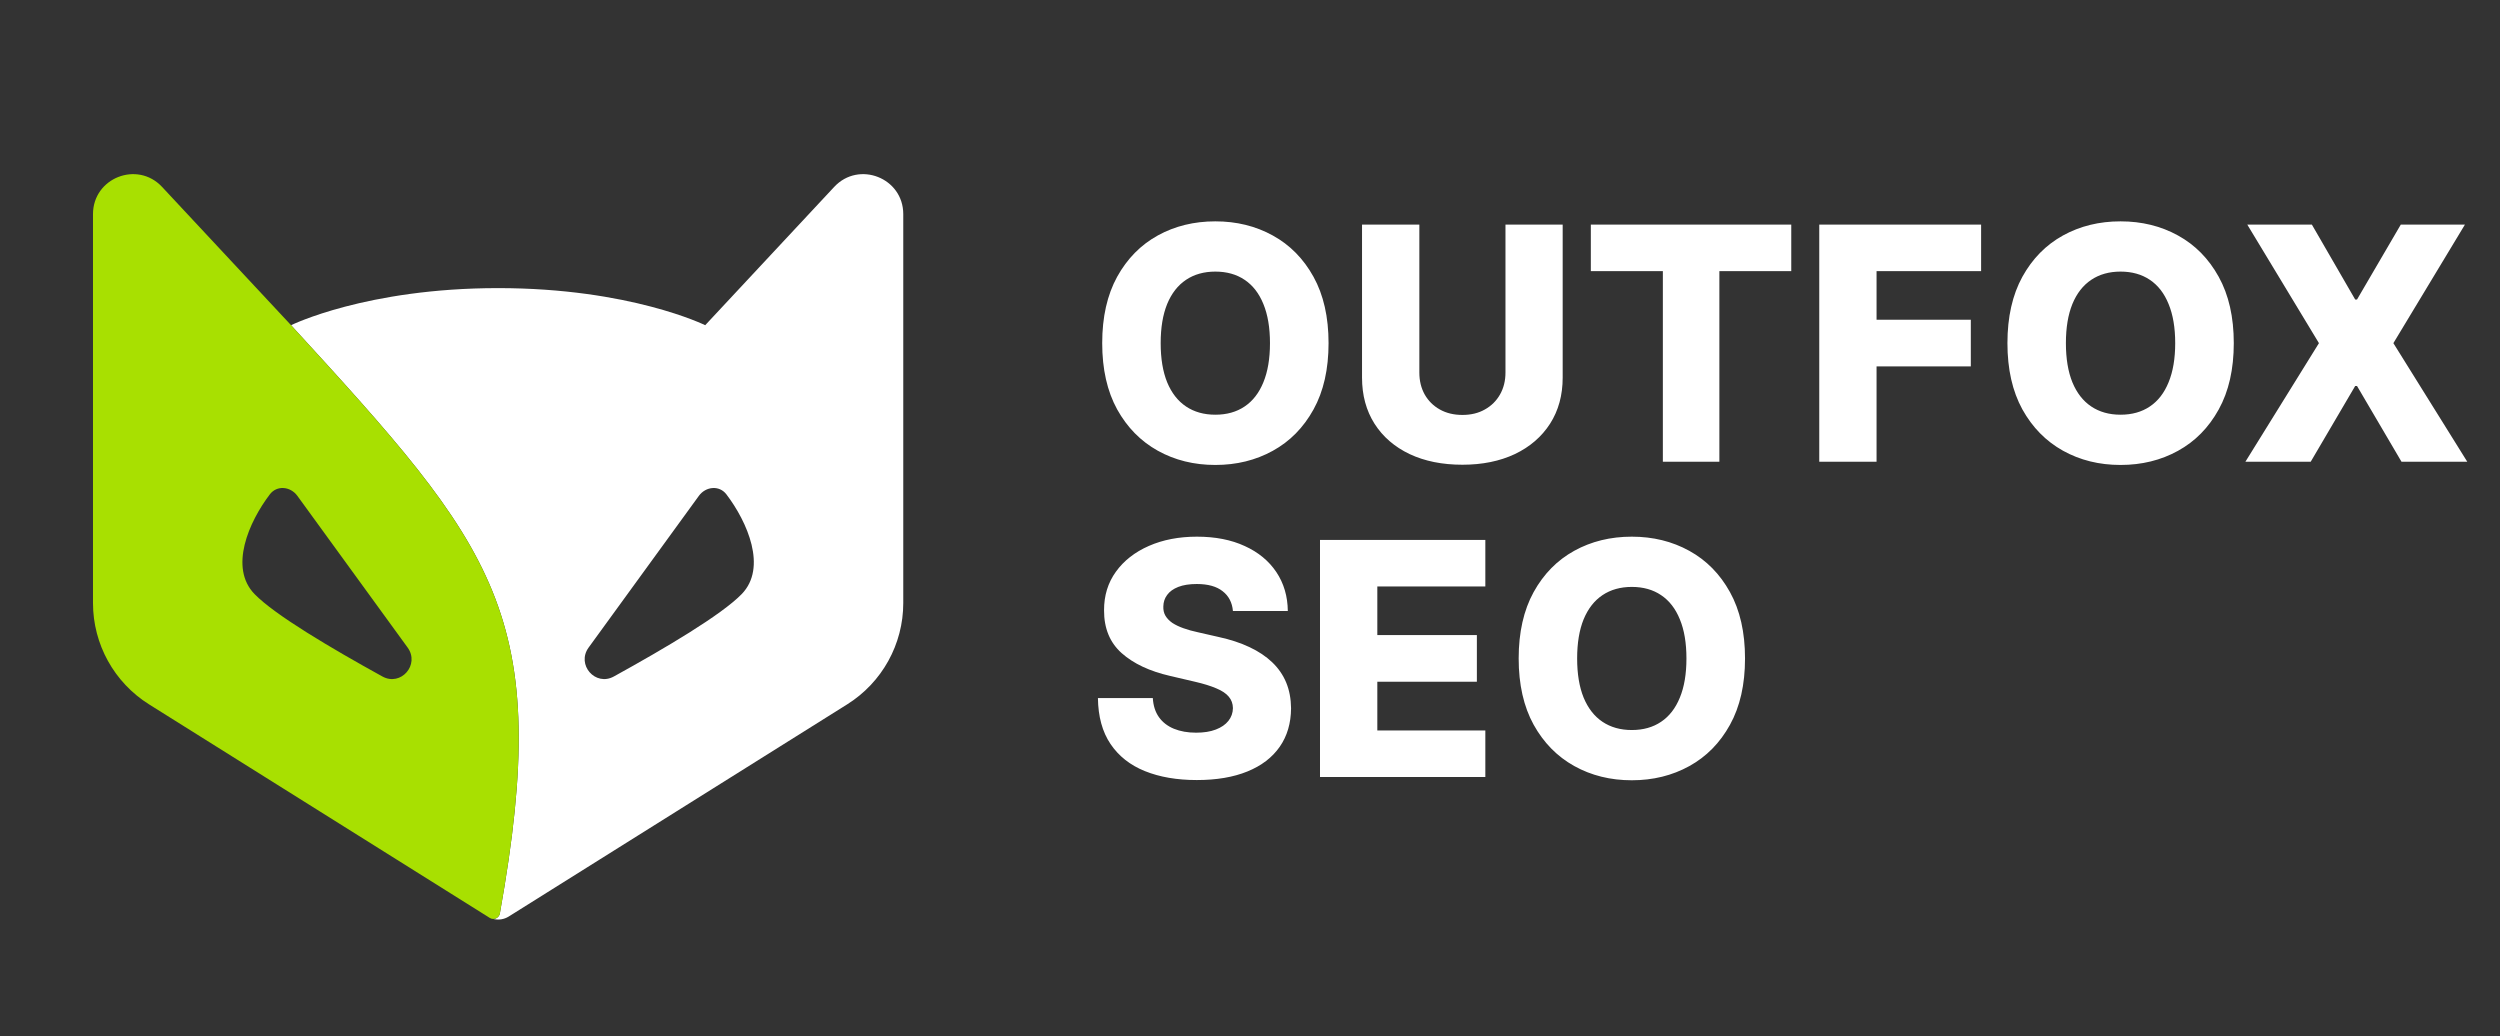
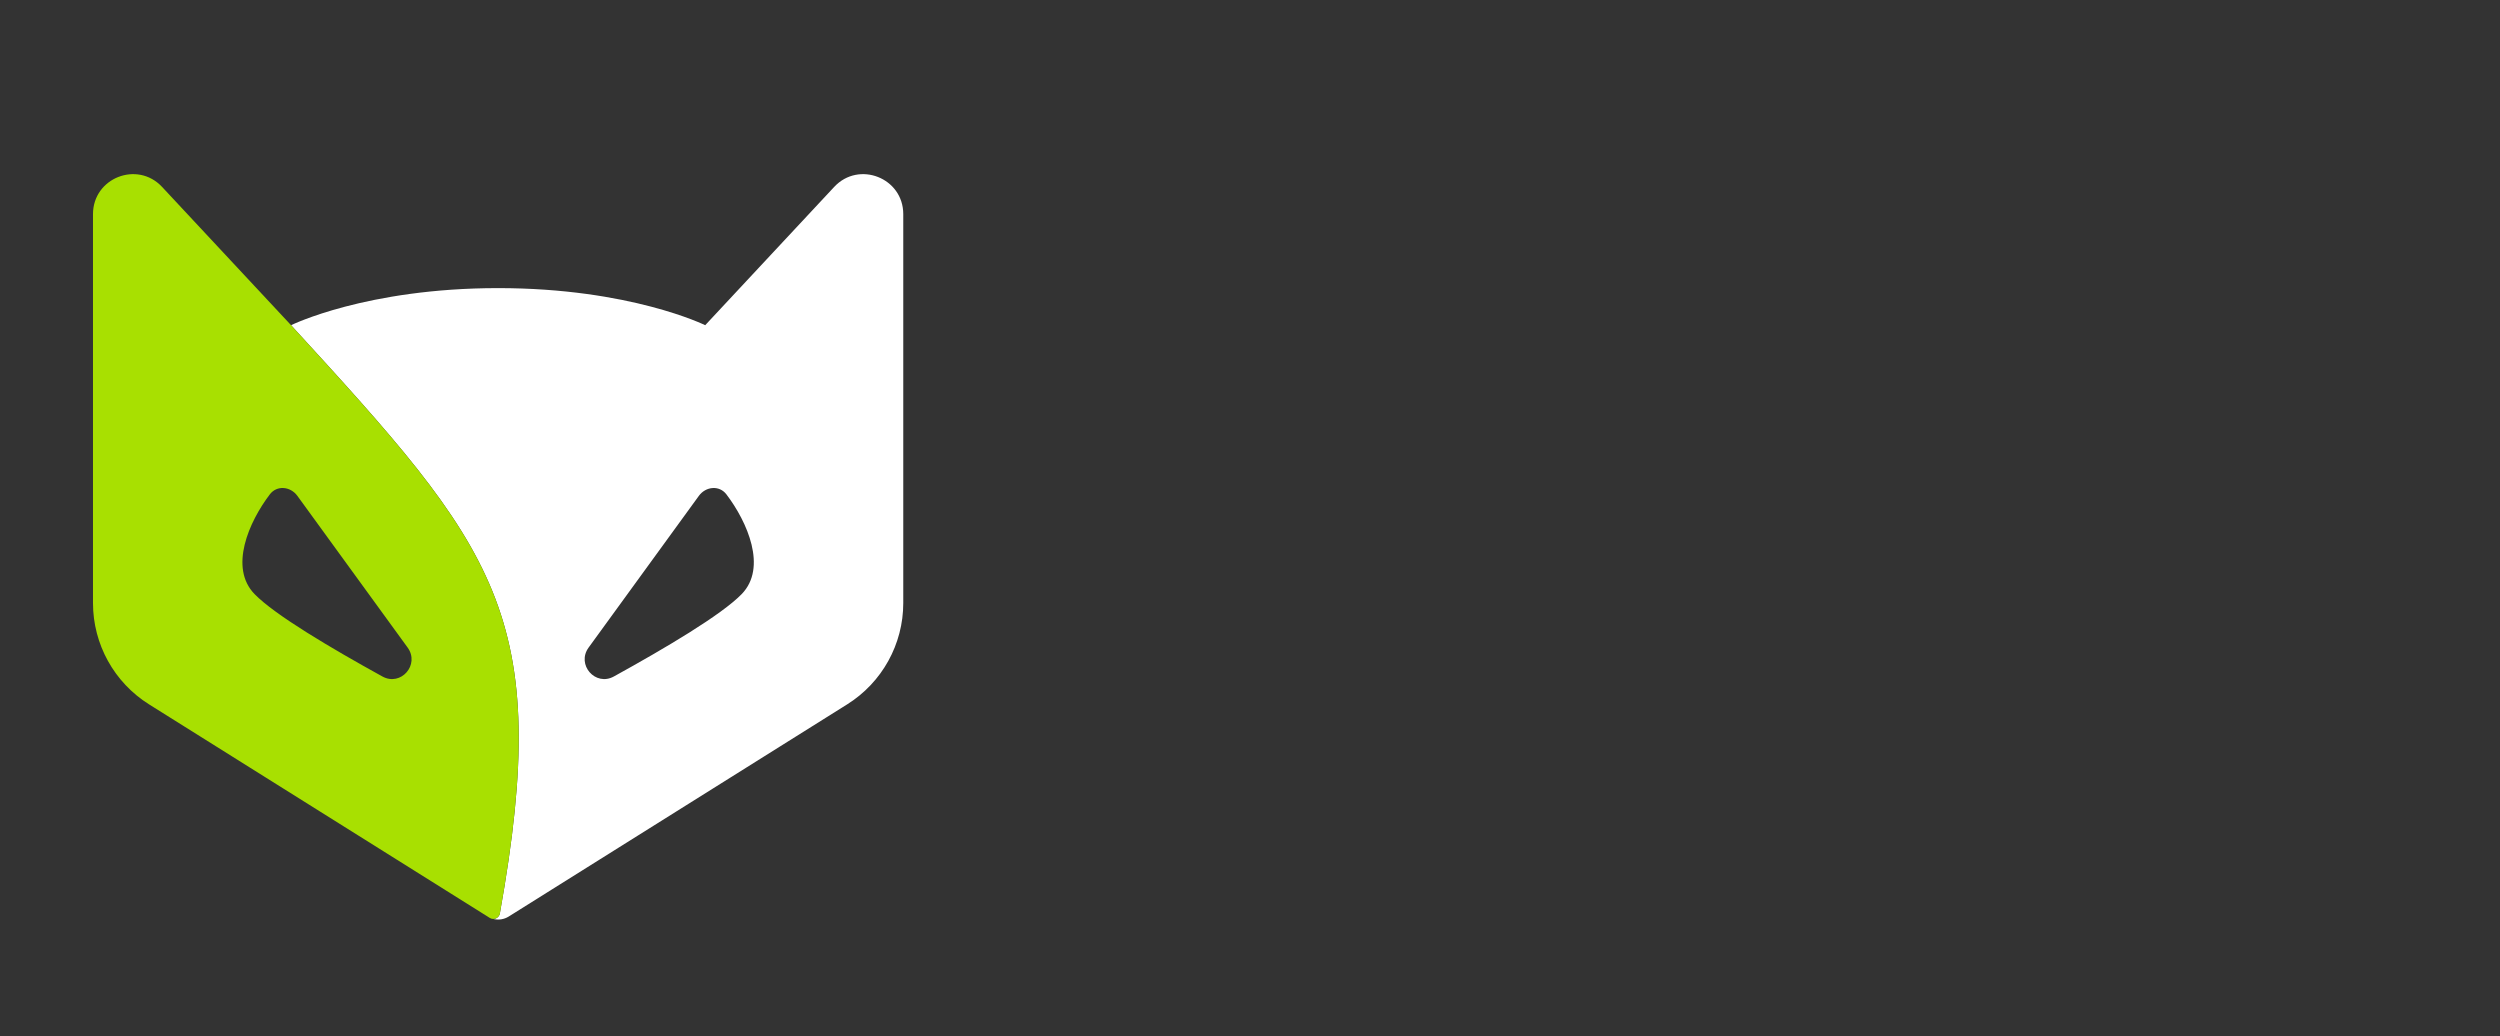
<svg xmlns="http://www.w3.org/2000/svg" width="111" height="46" viewBox="0 0 111 46" fill="none">
  <rect x="0" y="0" width="111" height="46" fill="#333333" stroke="none" />
  <path fill-rule="evenodd" clip-rule="evenodd" d="M22.587 40.694C22.378 40.824 22.129 40.86 21.898 40.801C22.036 40.802 22.169 40.703 22.195 40.553C24.569 27.287 22.018 24.367 12.923 14.439C12.923 14.439 16.257 12.792 22.117 12.792C27.977 12.792 31.311 14.439 31.311 14.439L37.039 8.298C38.135 7.123 40.105 7.899 40.105 9.507V26.776C40.105 28.603 39.164 30.302 37.616 31.273L22.587 40.694ZM32.252 21.949C33.183 23.171 34.074 25.203 32.931 26.378C32.028 27.306 29.537 28.777 27.255 30.036C26.434 30.489 25.583 29.511 26.134 28.752L31.029 22.017C31.336 21.595 31.936 21.534 32.252 21.949Z" fill="white" />
  <path fill-rule="evenodd" clip-rule="evenodd" d="M7.195 8.298C6.098 7.123 4.129 7.899 4.129 9.507V26.776C4.129 28.603 5.069 30.302 6.617 31.273L21.749 40.757C21.925 40.868 22.159 40.758 22.195 40.553C24.569 27.287 22.018 24.367 12.923 14.439L7.195 8.298ZM11.981 21.949C11.05 23.171 10.159 25.203 11.303 26.378C12.206 27.306 14.697 28.777 16.979 30.036C17.8 30.489 18.65 29.511 18.099 28.752L13.204 22.017C12.897 21.595 12.297 21.534 11.981 21.949Z" fill="#A8E001" />
-   <path d="M58.988 15.236C58.988 16.394 58.766 17.376 58.32 18.181C57.874 18.987 57.271 19.599 56.51 20.017C55.753 20.435 54.903 20.644 53.961 20.644C53.015 20.644 52.163 20.433 51.406 20.012C50.648 19.59 50.047 18.978 49.601 18.176C49.159 17.371 48.938 16.391 48.938 15.236C48.938 14.078 49.159 13.096 49.601 12.29C50.047 11.485 50.648 10.873 51.406 10.455C52.163 10.037 53.015 9.828 53.961 9.828C54.903 9.828 55.753 10.037 56.51 10.455C57.271 10.873 57.874 11.485 58.32 12.29C58.766 13.096 58.988 14.078 58.988 15.236ZM56.387 15.236C56.387 14.55 56.289 13.971 56.094 13.498C55.902 13.025 55.624 12.667 55.261 12.424C54.901 12.181 54.468 12.059 53.961 12.059C53.457 12.059 53.023 12.181 52.66 12.424C52.297 12.667 52.017 13.025 51.822 13.498C51.63 13.971 51.534 14.55 51.534 15.236C51.534 15.921 51.63 16.5 51.822 16.974C52.017 17.446 52.297 17.805 52.66 18.048C53.023 18.291 53.457 18.413 53.961 18.413C54.468 18.413 54.901 18.291 55.261 18.048C55.624 17.805 55.902 17.446 56.094 16.974C56.289 16.5 56.387 15.921 56.387 15.236ZM66.843 9.972H69.383V16.763C69.383 17.547 69.196 18.231 68.822 18.814C68.449 19.393 67.928 19.842 67.26 20.161C66.591 20.476 65.815 20.634 64.931 20.634C64.036 20.634 63.255 20.476 62.587 20.161C61.918 19.842 61.399 19.393 61.029 18.814C60.659 18.231 60.474 17.547 60.474 16.763V9.972H63.019V16.542C63.019 16.905 63.097 17.229 63.255 17.513C63.416 17.798 63.641 18.02 63.928 18.181C64.216 18.343 64.55 18.423 64.931 18.423C65.311 18.423 65.644 18.343 65.928 18.181C66.216 18.02 66.441 17.798 66.602 17.513C66.763 17.229 66.843 16.905 66.843 16.542V9.972ZM70.633 12.038V9.972H79.532V12.038H76.34V20.5H73.831V12.038H70.633ZM80.775 20.5V9.972H87.961V12.038H83.319V14.197H87.504V16.269H83.319V20.5H80.775ZM99.18 15.236C99.18 16.394 98.957 17.376 98.511 18.181C98.066 18.987 97.463 19.599 96.702 20.017C95.945 20.435 95.095 20.644 94.152 20.644C93.206 20.644 92.355 20.433 91.597 20.012C90.84 19.59 90.238 18.978 89.793 18.176C89.351 17.371 89.13 16.391 89.13 15.236C89.13 14.078 89.351 13.096 89.793 12.29C90.238 11.485 90.84 10.873 91.597 10.455C92.355 10.037 93.206 9.828 94.152 9.828C95.095 9.828 95.945 10.037 96.702 10.455C97.463 10.873 98.066 11.485 98.511 12.29C98.957 13.096 99.18 14.078 99.18 15.236ZM96.579 15.236C96.579 14.55 96.481 13.971 96.285 13.498C96.094 13.025 95.816 12.667 95.453 12.424C95.093 12.181 94.659 12.059 94.152 12.059C93.648 12.059 93.215 12.181 92.852 12.424C92.488 12.667 92.209 13.025 92.014 13.498C91.822 13.971 91.726 14.55 91.726 15.236C91.726 15.921 91.822 16.5 92.014 16.974C92.209 17.446 92.488 17.805 92.852 18.048C93.215 18.291 93.648 18.413 94.152 18.413C94.659 18.413 95.093 18.291 95.453 18.048C95.816 17.805 96.094 17.446 96.285 16.974C96.481 16.5 96.579 15.921 96.579 15.236ZM102.647 9.972L104.57 13.298H104.652L106.595 9.972H109.443L106.266 15.236L109.546 20.5H106.626L104.652 17.138H104.57L102.596 20.5H99.696L102.961 15.236L99.779 9.972H102.647ZM54.742 27.128C54.708 26.751 54.555 26.458 54.284 26.249C54.017 26.037 53.635 25.93 53.138 25.93C52.809 25.93 52.535 25.973 52.316 26.059C52.096 26.145 51.932 26.263 51.822 26.414C51.712 26.561 51.656 26.731 51.652 26.923C51.645 27.08 51.676 27.219 51.745 27.339C51.817 27.459 51.92 27.565 52.053 27.658C52.191 27.747 52.355 27.826 52.547 27.894C52.739 27.963 52.955 28.023 53.195 28.074L54.099 28.28C54.62 28.393 55.08 28.544 55.477 28.732C55.878 28.921 56.214 29.145 56.485 29.405C56.759 29.666 56.966 29.966 57.107 30.305C57.247 30.644 57.319 31.025 57.323 31.446C57.319 32.111 57.151 32.682 56.819 33.158C56.486 33.635 56.008 34 55.385 34.253C54.764 34.507 54.015 34.634 53.138 34.634C52.257 34.634 51.49 34.502 50.835 34.238C50.18 33.974 49.672 33.573 49.308 33.035C48.945 32.497 48.758 31.817 48.748 30.994H51.185C51.205 31.333 51.296 31.616 51.457 31.842C51.618 32.068 51.839 32.24 52.12 32.356C52.405 32.473 52.734 32.531 53.107 32.531C53.45 32.531 53.741 32.485 53.981 32.392C54.224 32.3 54.411 32.171 54.541 32.007C54.672 31.842 54.739 31.654 54.742 31.441C54.739 31.242 54.677 31.073 54.557 30.932C54.437 30.788 54.252 30.665 54.002 30.562C53.755 30.456 53.44 30.358 53.056 30.269L51.956 30.012C51.044 29.803 50.326 29.465 49.802 28.999C49.277 28.53 49.017 27.896 49.02 27.097C49.017 26.446 49.192 25.876 49.545 25.386C49.898 24.895 50.386 24.513 51.01 24.239C51.633 23.965 52.345 23.828 53.143 23.828C53.959 23.828 54.667 23.967 55.266 24.244C55.87 24.518 56.337 24.904 56.67 25.401C57.002 25.898 57.172 26.474 57.179 27.128H54.742ZM58.608 34.5V23.972H65.949V26.038H61.153V28.198H65.573V30.269H61.153V32.433H65.949V34.5H58.608ZM77.479 29.236C77.479 30.394 77.257 31.376 76.811 32.181C76.366 32.987 75.762 33.599 75.002 34.017C74.244 34.435 73.394 34.644 72.452 34.644C71.506 34.644 70.654 34.433 69.897 34.012C69.139 33.59 68.538 32.978 68.093 32.176C67.65 31.371 67.429 30.391 67.429 29.236C67.429 28.078 67.65 27.096 68.093 26.29C68.538 25.485 69.139 24.873 69.897 24.455C70.654 24.037 71.506 23.828 72.452 23.828C73.394 23.828 74.244 24.037 75.002 24.455C75.762 24.873 76.366 25.485 76.811 26.29C77.257 27.096 77.479 28.078 77.479 29.236ZM74.878 29.236C74.878 28.55 74.781 27.971 74.585 27.498C74.393 27.025 74.116 26.667 73.752 26.424C73.393 26.181 72.959 26.059 72.452 26.059C71.948 26.059 71.514 26.181 71.151 26.424C70.788 26.667 70.509 27.025 70.313 27.498C70.121 27.971 70.025 28.55 70.025 29.236C70.025 29.921 70.121 30.5 70.313 30.974C70.509 31.446 70.788 31.805 71.151 32.048C71.514 32.291 71.948 32.413 72.452 32.413C72.959 32.413 73.393 32.291 73.752 32.048C74.116 31.805 74.393 31.446 74.585 30.974C74.781 30.5 74.878 29.921 74.878 29.236Z" fill="white" />
</svg>